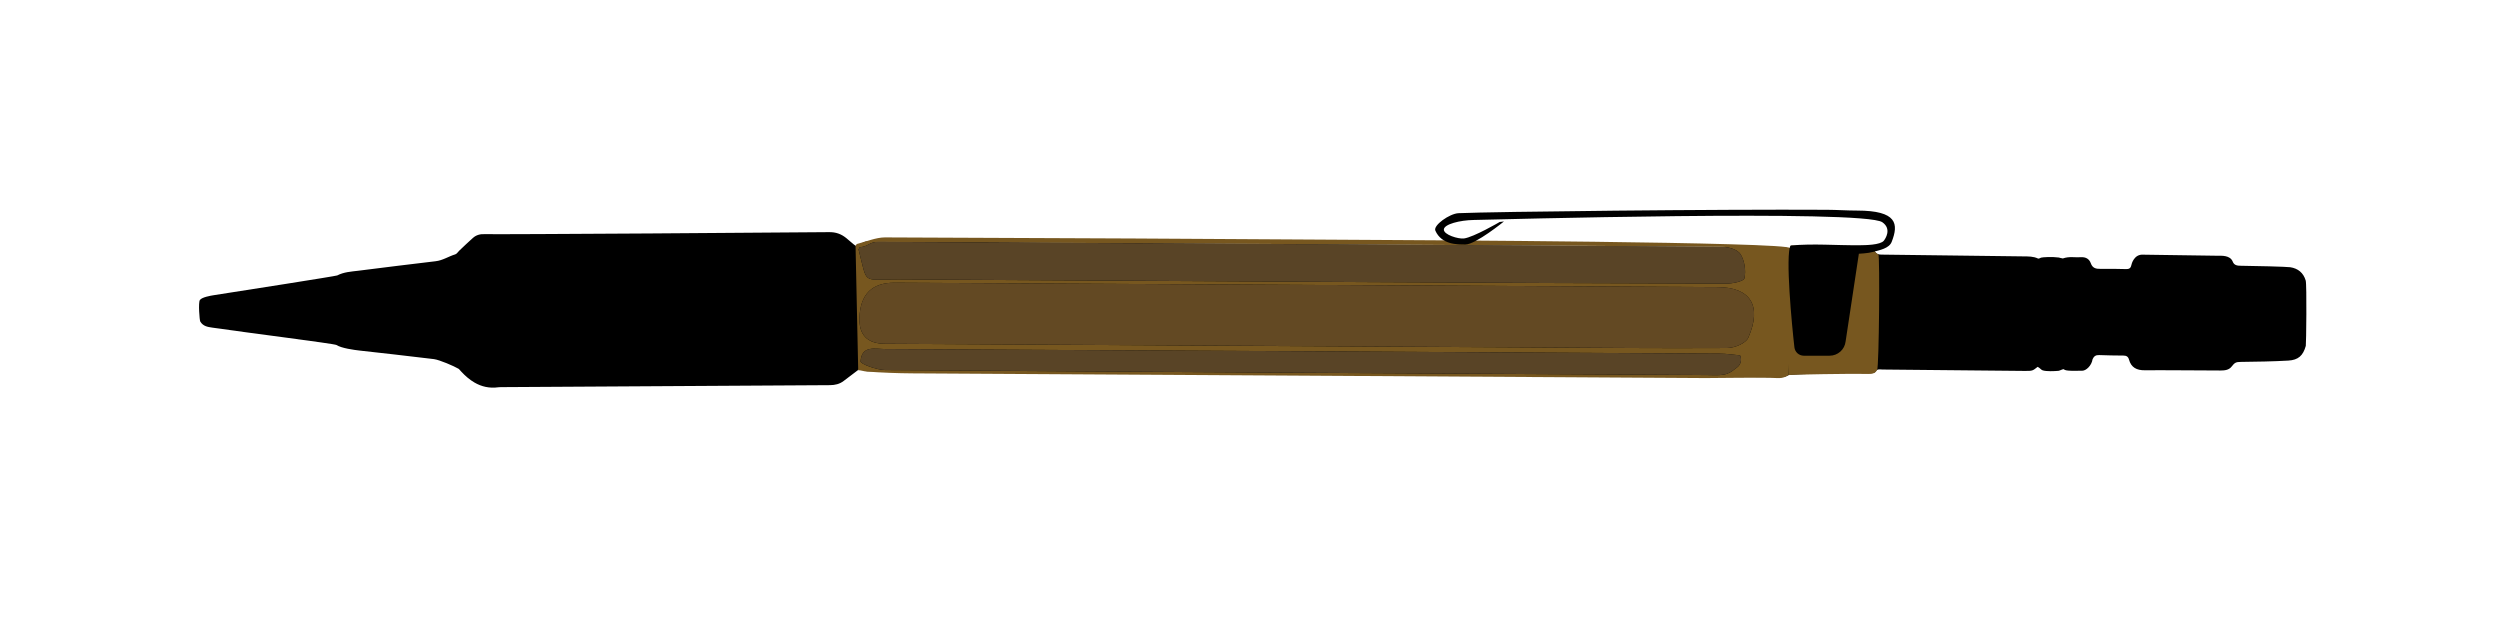
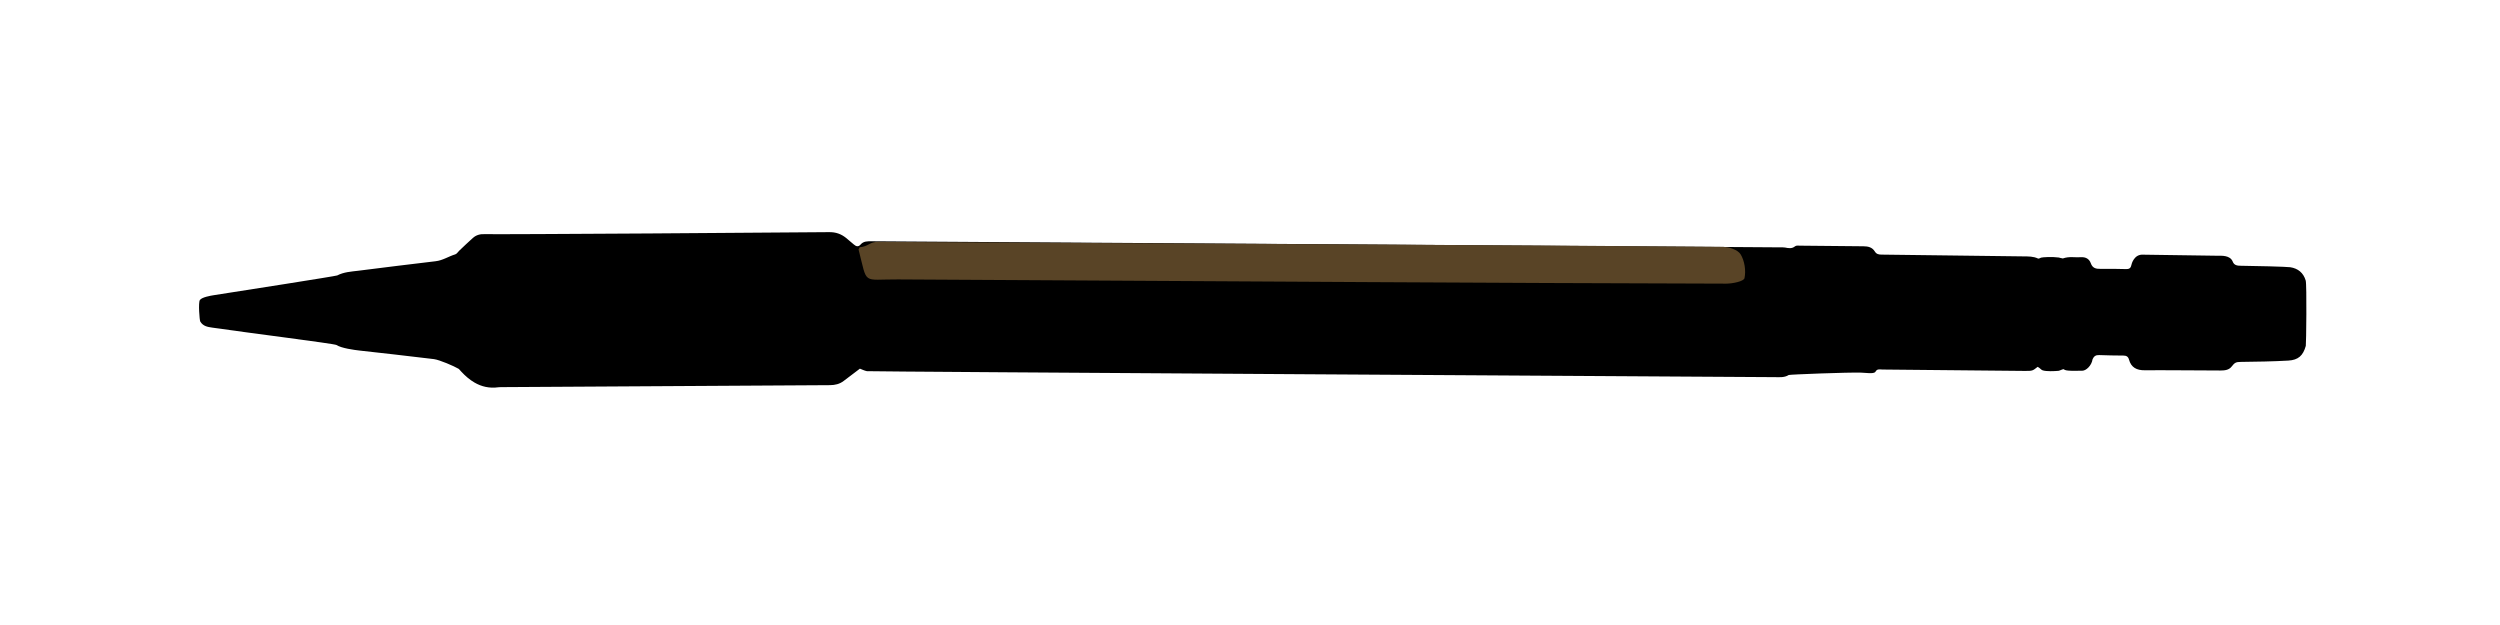
<svg xmlns="http://www.w3.org/2000/svg" viewBox="0 0 1024 256">
  <defs>
    <style>
      .cls-1 {
        fill: #634923;
      }

      .cls-1, .cls-2, .cls-3, .cls-4, .cls-5 {
        stroke-width: 0px;
      }

      .cls-2 {
        fill: #594426;
      }

      .cls-4 {
        fill: #77571f;
      }

      .cls-5 {
        fill: #dadbe0;
      }
    </style>
  </defs>
  <g id="Layer_1" data-name="Layer 1">
    <path class="cls-5" d="m734.78,61.46c-.02.18-.1.35-.22.48l.22-.48Z" />
    <path class="cls-3" d="m352.19,151.02c-2.23,1.69-4.43,3.32-6.6,5-1.68,1.3-3.59,1.73-5.67,1.74-12.32.09-128,.78-134.8.81-.32,0-.64,0-.95.05-3.75.53-6.98-.28-9.83-1.94-1.95-1.13-3.72-2.66-5.36-4.42-1.1-1.18-.94-1.09-1.1-1.18-1.95-1.15-7.82-3.68-10.15-3.99-6.74-.87-26.33-3.04-30.34-3.49-2.31-.26-7.57-.97-9.54-2.28-.84-.56-36.51-5.02-50.91-7.13-1.93-.28-3.73-.56-4.9-2.47-.33-.53-.87-7.81-.17-8.83.8-1.17,4.46-1.79,5.75-1.99,11.65-1.81,49.96-7.8,50.5-8.08,2.72-1.41,5.7-1.57,8.65-1.93,10.55-1.29,21.08-2.69,31.64-3.89,2.96-.33,5.34-2,8.07-2.82.63-.19,1.07-.98,1.61-1.49,1.86-1.75,3.68-3.53,5.59-5.22,1.4-1.24,3.01-1.67,4.98-1.57,3.8.19,130.08-.67,140.91-.82,2.76-.04,4.97.74,7.01,2.4,1.07.87,2.14,1.75,3.17,2.67.94.84,1.86,1.04,2.75,0,1.2-1.39,2.77-1.33,4.39-1.33,29.65.12,361.48,2.39,372,2.49.74,0,1.51-.06,2.23.07,1.45.27,2.81.59,4.16-.52.47-.39,1.43-.24,2.16-.24,8.61.08,17.21.2,25.82.25,1.93.01,3.61.4,4.67,2.14.65,1.07,1.57,1.26,2.7,1.27,7.96.09,46.78.57,58.23.73,1.99.03,3.98-.04,5.91.88.32.15.89-.24,1.26-.37.74-.2,4.53-.41,7.23-.05.41.07.86.27,1.67.39,2.61-.93,4.82-.35,7.45-.51,1.95-.12,3.37.69,4.01,2.48.7,1.98,2.07,2.33,3.95,2.29,3.5-.08,7.01.03,10.52.09,1.08.02,1.82-.26,2.09-1.46.15-.71,1.15-4.78,5.07-4.44,2.76.08,23.52.3,30.64.44,1.06.02,4.82-.32,5.87,2.43.59,1.55,1.95,1.66,3.44,1.67,5.31.03,18.7.39,20.06.59,3.25.48,5.44,2.31,6.38,5.46.49,1.62.21,26.14.04,26.76-1.11,3.98-3.06,5.8-7.19,6.03-6.15.36-13.31.47-19.46.54-1.91.02-2.47.26-3.73,1.9-1.13,1.48-2.92,1.62-4.65,1.62-4.36,0-24.97-.18-30.92-.1-3.3.05-5.59-1.12-6.48-4.39-.35-1.29-1.14-1.62-2.33-1.63-3.29-.03-6.59-.06-9.88-.2-1.37-.06-2.16.46-2.7,1.7-.4,2.68-2.7,4.69-4.15,4.7-2.52.01-7.09.26-7.55-.58-.48-.2-1.67.58-2.26.63-1.67.15-4.94.31-6.51-.21-.62-.2-.95-.86-2.02-1.43-2.06,1.62-2.06,1.7-5.26,1.68-10.73-.07-49.6-.47-58.3-.57-1.31-.02-2.18-.41-2.96,1.02-.79.82-3.74.33-5.81.25-4.99-.18-29.29.75-29.64.97-1.76,1.1-3.69.89-5.58.88-17.64-.12-370.86-2.24-371.99-2.45-1.01-.19-1.97-.7-2.87-1.03Z" />
  </g>
  <g id="Layer_3" data-name="Layer 3">
-     <path class="cls-4" d="m351.66,102.17c3.8,14.78,1.2,12.19,16.19,12.28,64.2.37,128.39.75,192.59,1.1,48.86.26,97.72.52,146.58.63,2.64,0,7.24-.94,7.52-2.24.66-3.06.04-7.12-1.58-9.76-1.17-1.91-4.78-3.04-7.32-3.07-32.23-.38-276.27-1.71-345.93-2.05-3.62-.02-3.97,1.94-7.59,2.21l-.46.9Zm380.97,51.46c-.53.26-1.91,1.42-4.81,1.23-5.27-.35-25.27.03-29.23,0-108.27-.7-216.53-1.25-324.8-1.93-6.19-.04-12.53-.28-18.72-.73-1.23-.09-2.31-.51-3.55-.58-.75-.05.49-.35,0,0l-1.09-50.91.48-.75c3.62-.91,7.94-2.73,11.55-2.72,68.3.22,136.61.62,204.91,1.06,5.64.04,167.17.77,165.77,3.36l-.52,51.97Zm-199.65-11.84c30.25.17,60.5.34,90.75.5,27.9.15,55.81.43,83.71.26,2.99-.02,7.64-1.89,8.67-4.25,5.72-13.04.88-20.62-12.48-20.69-112.39-.61-224.79-1.2-337.18-1.81q-13.84-.07-14.42,14.19-.44,10.74,10.41,10.83c56.85.32,113.7.64,170.55.97Zm179.83,3.96l-.08-.19c-2.76-.25-5.53-.7-8.29-.71-113.94-.67-227.87-1.31-341.81-1.87-4.08-.02-9.75-1.67-10.14,5.07-.06,1.02,6.58,3.5,10.14,3.53,112.12.82,224.24,1.42,336.37,2.05,2.59.01,5.97.32,8.32-.5,1.72-.6,2.67-1.49,4.21-2.65,1.46-1.1,1.99-3.04,1.29-4.73Z" />
-     <path class="cls-4" d="m768.87,151.52c-.87,1.5-2.01,1.71-4.08,1.64-4.99-.18-31.82.26-32.16.48l-1.53-26.53,2.05-25.45c.47-.39.03-1.08.77-1.08,8.61.08,22.65.09,31.26.14,1.93.01,2.33,2.85,4.21,3.44.65,1.07.27,45.93-.51,47.36Z" />
-     <path class="cls-3" d="m733.42,100.58c9.19-.91,19.02-.02,28.29-.12,2.26-.03,8.46-.09,9.9-1.86.6-.74,3.38-4.81-.62-7.58-7.65-5.3-160.92-1.03-167.28-.92-5.79.09-12.21,1.74-12.31,3.9s5.97,3.96,8.21,3.68c4-.51,14.67-6.76,14.67-6.76l1.74-.21s-11.58,9.42-15.79,9.44c-3.28.01-9.76.11-12.31-5.68-.97-2.19,5.87-6.99,9.48-7.15,14.04-.63,106.73-1.65,150.91-1.39,4.12.02,8.24.32,12.36.32,16.5.02,17.02,5.5,14.17,12.8-1.06,2.72-4.87,3.38-7.69,4.15-2.12.58-5.76.73-5.76.73l-5.43,35.94c-.39,3.33-3.21,5.83-6.56,5.83h-10.55c-1.97,0-3.63-1.47-3.86-3.43-1-8.64-3.79-37.86-1.57-41.69Z" />
    <path class="cls-2" d="m351.66,102.17c3.8,14.78,1.2,12.19,16.19,12.28,64.2.37,128.39.75,192.59,1.1,48.86.26,97.72.52,146.58.63,2.64,0,7.24-.94,7.52-2.24.66-3.06.04-7.12-1.58-9.76-1.17-1.91-4.78-3.04-7.32-3.07-32.23-.38-276.27-1.71-345.93-2.05-3.62-.02-3.97,1.94-7.59,2.21l-.46.9Z" />
-     <path class="cls-1" d="m532.98,141.78c30.25.17,60.5.34,90.75.5,27.9.15,55.81.43,83.71.26,2.99-.02,7.64-1.89,8.67-4.25,5.72-13.04.88-20.62-12.48-20.69-112.39-.61-224.79-1.2-337.18-1.81q-13.84-.07-14.42,14.19-.44,10.74,10.41,10.83c56.85.32,113.7.64,170.55.97Z" />
-     <path class="cls-2" d="m712.81,145.74l-.08-.19c-2.76-.25-5.53-.7-8.29-.71-113.94-.67-227.87-1.31-341.81-1.87-4.08-.02-9.75-1.67-10.14,5.07-.06,1.02,6.58,3.5,10.14,3.53,112.12.82,224.24,1.42,336.37,2.05,2.59.01,5.97.32,8.32-.5,1.72-.6,2.67-1.49,4.21-2.65,1.46-1.1,1.99-3.04,1.29-4.73Z" />
  </g>
</svg>